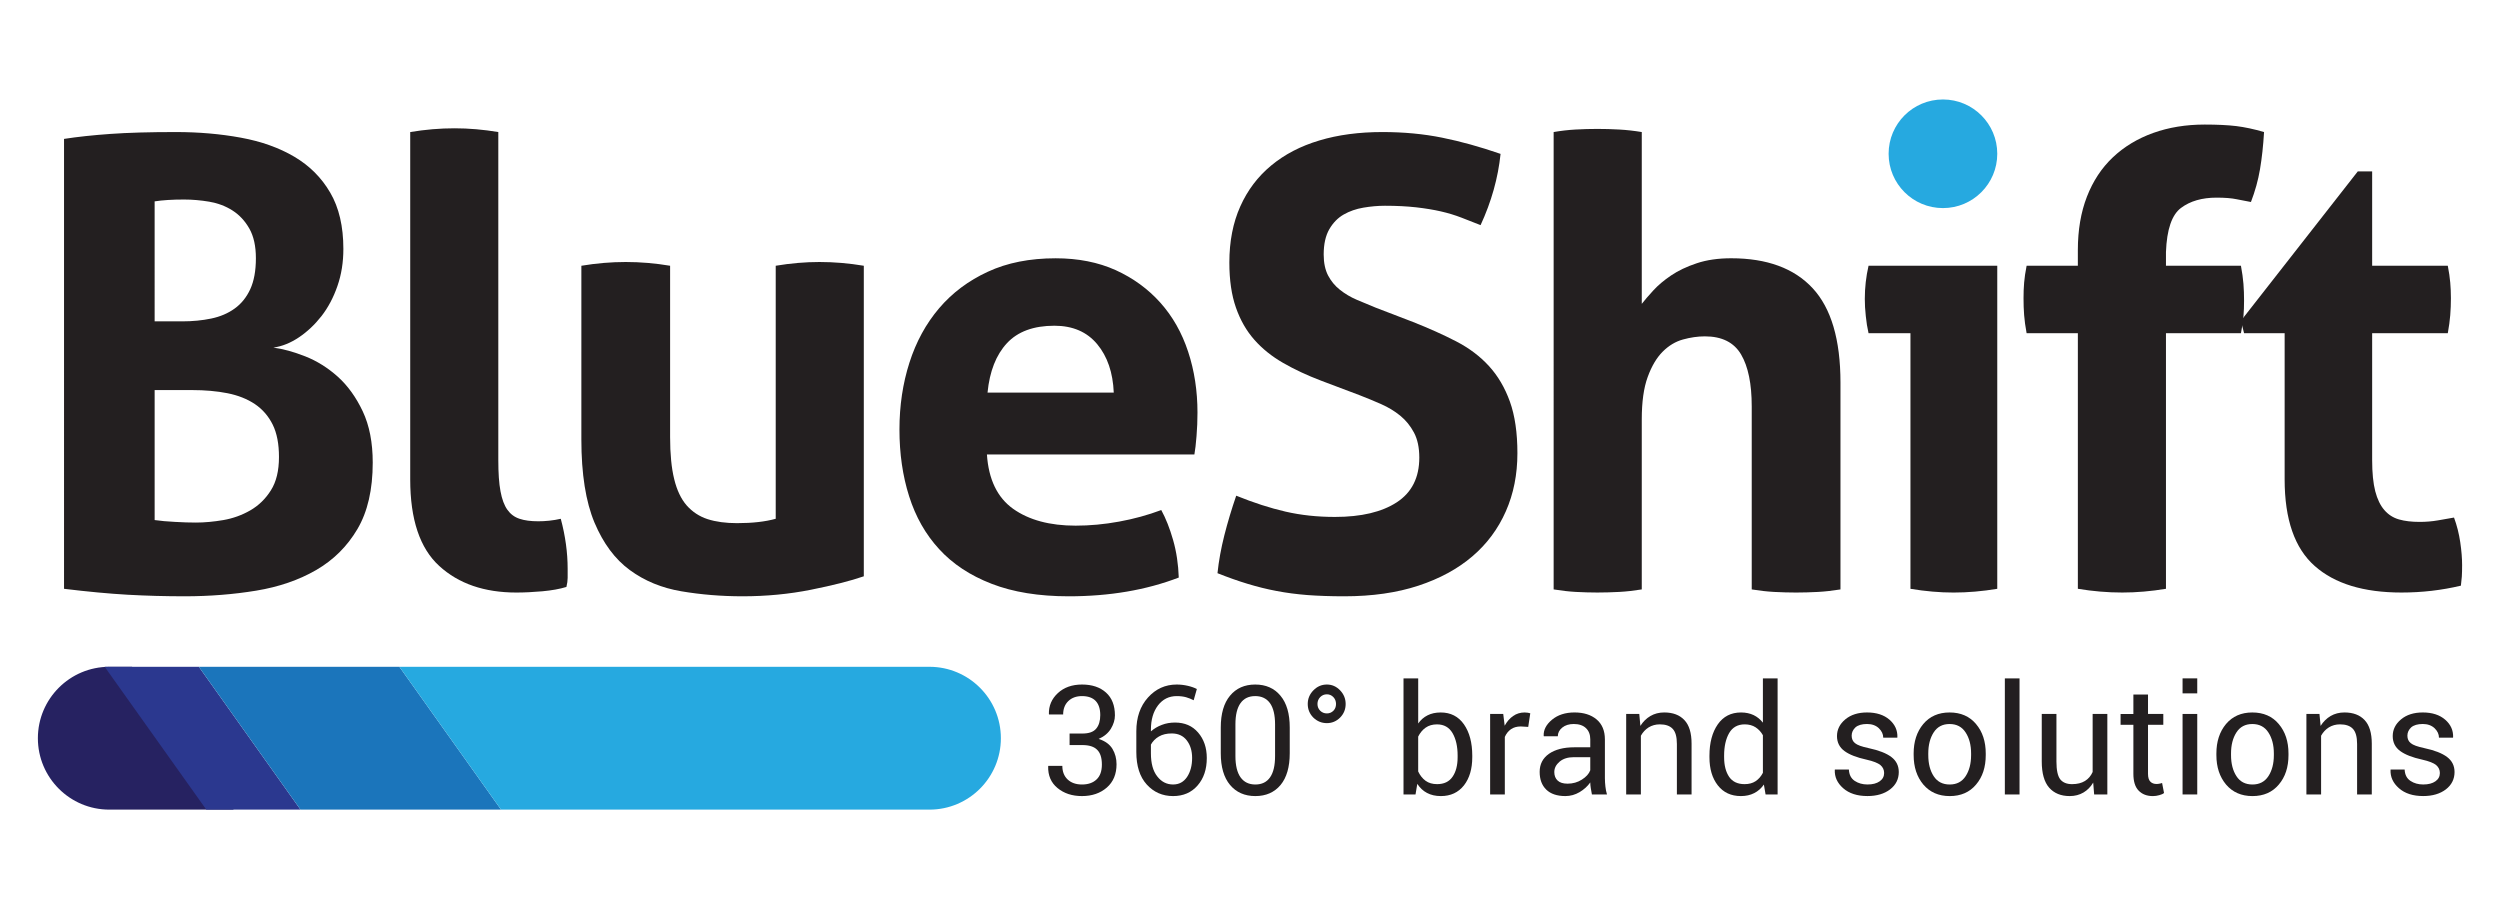
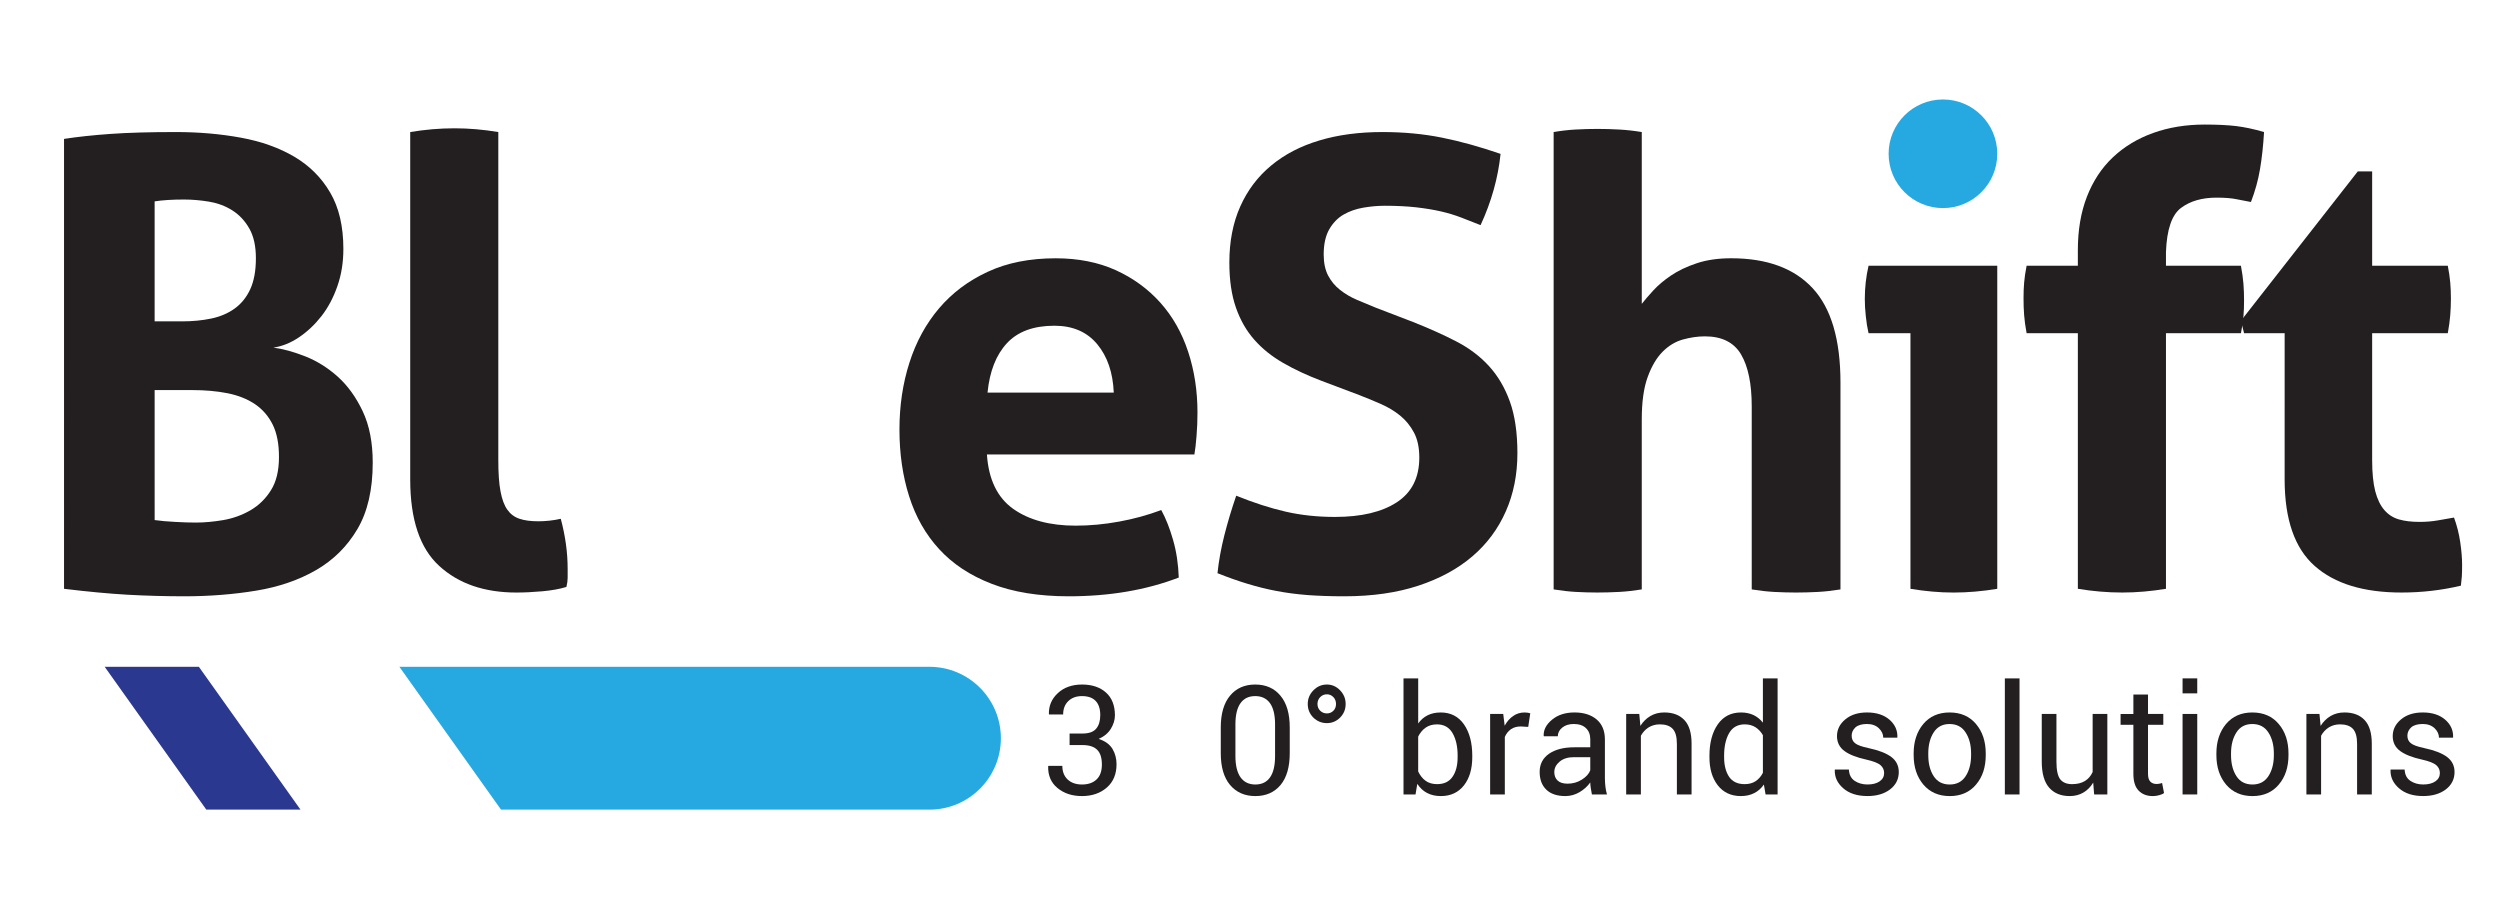
<svg xmlns="http://www.w3.org/2000/svg" version="1.1" id="Layer_1" x="0px" y="0px" width="330px" height="120px" viewBox="0 0 330 120" enable-background="new 0 0 330 120" xml:space="preserve">
  <g>
-     <path fill="#262261" d="M23.804,96.98c-0.188-3.764-2.554-6.938-5.887-8.273l-0.488-0.689h-2.941v0.009   c-0.022,0-0.04-0.009-0.066-0.009C9.223,88.018,5,92.241,5,97.447c0,5.203,4.223,9.423,9.422,9.423h16.419L23.804,96.98z" />
    <polygon fill="#2B388F" points="26.251,88.018 13.818,88.018 27.231,106.87 39.665,106.87  " />
-     <polygon fill="#1B75BB" points="52.721,88.018 26.251,88.018 39.665,106.87 66.135,106.87  " />
    <path fill="#26A9E0" d="M132.115,97.447c0-5.206-4.222-9.424-9.421-9.43l0,0H52.721l13.414,18.853h56.559l0,0   C127.893,106.87,132.115,102.65,132.115,97.447z" />
    <g>
      <g>
        <path fill="#231F20" d="M8.454,18.335c1.761-0.273,3.796-0.493,6.105-0.657c2.311-0.166,5.196-0.248,8.661-0.248     c3.021,0,5.88,0.248,8.577,0.743c2.694,0.493,5.047,1.333,7.053,2.515c2.006,1.184,3.59,2.76,4.741,4.742     c1.157,1.981,1.733,4.454,1.733,7.423c0,1.763-0.256,3.391-0.786,4.907c-0.522,1.51-1.224,2.833-2.099,3.961     c-0.882,1.125-1.87,2.059-2.972,2.801c-1.1,0.74-2.228,1.196-3.382,1.362c1.268,0.165,2.667,0.55,4.208,1.155     c1.535,0.606,2.968,1.5,4.291,2.681c1.316,1.184,2.414,2.708,3.296,4.573c0.882,1.87,1.32,4.129,1.32,6.765     c0,3.577-0.676,6.498-2.022,8.78c-1.349,2.287-3.164,4.084-5.446,5.407c-2.282,1.318-4.921,2.229-7.916,2.721     c-2.999,0.493-6.145,0.744-9.441,0.744c-2.527,0-5.034-0.068-7.507-0.204c-2.477-0.141-5.276-0.402-8.416-0.785V18.335z      M24.043,42.42c1.374,0,2.653-0.124,3.836-0.372c1.183-0.246,2.216-0.685,3.094-1.32c0.877-0.628,1.565-1.483,2.062-2.555     c0.492-1.075,0.743-2.437,0.743-4.082c0-1.596-0.287-2.902-0.864-3.919c-0.578-1.017-1.323-1.816-2.231-2.392     c-0.907-0.578-1.921-0.959-3.054-1.156c-1.125-0.189-2.238-0.287-3.341-0.287c-1.535,0-2.825,0.081-3.876,0.244V42.42H24.043z      M20.413,68.648c0.771,0.11,1.665,0.193,2.683,0.242c1.018,0.061,1.94,0.089,2.763,0.089c1.158,0,2.366-0.116,3.632-0.331     c1.263-0.221,2.443-0.645,3.545-1.278c1.099-0.634,2.006-1.51,2.719-2.641c0.717-1.125,1.07-2.602,1.07-4.409     c0-1.708-0.268-3.122-0.819-4.251c-0.555-1.124-1.334-2.033-2.349-2.722c-1.022-0.684-2.231-1.165-3.635-1.443     c-1.403-0.276-2.955-0.414-4.655-0.414h-4.954V68.648z" />
        <path fill="#231F20" d="M54.151,17.43c1.976-0.332,3.927-0.495,5.856-0.495c1.867,0,3.789,0.164,5.77,0.495v43.3     c0,1.708,0.092,3.079,0.29,4.122c0.191,1.047,0.497,1.863,0.907,2.436c0.412,0.579,0.945,0.976,1.606,1.191     c0.658,0.225,1.484,0.33,2.477,0.33c0.441,0,0.919-0.022,1.44-0.077c0.522-0.055,1.034-0.139,1.525-0.253     c0.606,2.26,0.908,4.459,0.908,6.603c0,0.441,0,0.838,0,1.196s-0.055,0.756-0.163,1.197c-0.882,0.273-1.94,0.462-3.178,0.575     c-1.239,0.11-2.378,0.165-3.421,0.165c-4.238,0-7.629-1.166-10.187-3.509c-2.558-2.331-3.832-6.14-3.832-11.421V17.43z" />
-         <path fill="#231F20" d="M76.743,35.079c1.981-0.331,3.933-0.495,5.858-0.495c1.925,0,3.876,0.164,5.853,0.495v22.602     c0,2.253,0.181,4.11,0.541,5.565c0.353,1.456,0.904,2.614,1.646,3.469c0.746,0.842,1.664,1.455,2.763,1.813     c1.098,0.352,2.393,0.528,3.88,0.528c2.029,0,3.734-0.193,5.111-0.578V35.079c1.978-0.331,3.903-0.495,5.777-0.495     c1.922,0,3.874,0.164,5.851,0.495v40.992c-1.757,0.608-4.083,1.195-6.968,1.773c-2.885,0.577-5.898,0.866-9.033,0.866     c-2.804,0-5.497-0.223-8.085-0.661c-2.583-0.436-4.851-1.37-6.804-2.804c-1.952-1.428-3.499-3.517-4.661-6.267     c-1.149-2.751-1.731-6.405-1.731-10.971V35.079z" />
        <path fill="#231F20" d="M130.274,59.988c0.217,3.297,1.375,5.689,3.462,7.178c2.091,1.482,4.84,2.221,8.25,2.221     c1.866,0,3.781-0.176,5.732-0.534c1.947-0.354,3.807-0.865,5.568-1.527c0.602,1.103,1.124,2.42,1.565,3.965     c0.441,1.537,0.686,3.19,0.746,4.946c-4.293,1.648-9.132,2.475-14.519,2.475c-3.958,0-7.353-0.551-10.183-1.651     c-2.837-1.096-5.146-2.623-6.931-4.58c-1.789-1.945-3.105-4.271-3.958-6.968c-0.856-2.689-1.279-5.632-1.279-8.82     c0-3.136,0.438-6.077,1.32-8.83c0.878-2.746,2.186-5.141,3.917-7.176c1.73-2.03,3.877-3.643,6.435-4.819     c2.554-1.188,5.537-1.774,8.948-1.774c2.969,0,5.607,0.523,7.919,1.562c2.307,1.051,4.27,2.478,5.894,4.292     c1.625,1.816,2.848,3.97,3.671,6.474c0.827,2.501,1.235,5.184,1.235,8.042c0,1.044-0.041,2.077-0.125,3.091     c-0.08,1.021-0.176,1.83-0.283,2.436H130.274z M147.016,51.821c-0.11-2.64-0.838-4.771-2.186-6.391     c-1.349-1.621-3.23-2.434-5.648-2.434c-2.75,0-4.84,0.77-6.269,2.308c-1.43,1.544-2.282,3.715-2.558,6.517H147.016z" />
        <path fill="#231F20" d="M174.396,50.253c-1.869-0.709-3.542-1.496-5.03-2.351c-1.479-0.852-2.748-1.866-3.792-3.051     c-1.043-1.178-1.856-2.595-2.432-4.249c-0.577-1.649-0.868-3.628-0.868-5.937c0-2.802,0.482-5.276,1.444-7.419     c0.959-2.148,2.323-3.946,4.085-5.403c1.759-1.458,3.87-2.561,6.348-3.3c2.473-0.745,5.251-1.113,8.333-1.113     c2.803,0,5.43,0.248,7.876,0.743c2.444,0.493,5.016,1.208,7.715,2.141c-0.331,3.189-1.213,6.323-2.638,9.404     c-0.826-0.328-1.671-0.657-2.522-0.988c-0.857-0.331-1.761-0.605-2.72-0.825c-0.962-0.221-2.051-0.398-3.258-0.538     c-1.213-0.135-2.589-0.207-4.123-0.207c-0.937,0-1.886,0.087-2.845,0.25c-0.964,0.163-1.827,0.465-2.602,0.907     c-0.769,0.438-1.4,1.085-1.896,1.935c-0.493,0.854-0.744,1.968-0.744,3.344c0,1.099,0.195,2.02,0.578,2.764     c0.387,0.738,0.907,1.375,1.568,1.895c0.659,0.522,1.399,0.964,2.228,1.319c0.826,0.358,1.651,0.7,2.472,1.029l4.949,1.9     c2.09,0.825,3.986,1.676,5.694,2.558c1.701,0.879,3.146,1.965,4.324,3.255c1.184,1.293,2.105,2.858,2.768,4.701     c0.661,1.845,0.99,4.111,0.99,6.806c0,2.808-0.507,5.358-1.527,7.669c-1.018,2.31-2.486,4.294-4.413,5.941     c-1.926,1.648-4.302,2.944-7.13,3.876c-2.835,0.934-6.097,1.402-9.777,1.402c-1.813,0-3.435-0.058-4.865-0.163     c-1.433-0.114-2.792-0.289-4.088-0.54c-1.288-0.241-2.564-0.563-3.832-0.948c-1.264-0.38-2.582-0.852-3.958-1.399     c0.165-1.594,0.467-3.263,0.904-4.994c0.44-1.731,0.962-3.473,1.569-5.236c2.311,0.937,4.484,1.637,6.516,2.105     c2.037,0.469,4.209,0.699,6.516,0.699c3.47,0,6.188-0.644,8.167-1.934c1.979-1.295,2.968-3.263,2.968-5.9     c0-1.319-0.234-2.422-0.703-3.3c-0.466-0.88-1.069-1.621-1.813-2.231c-0.738-0.601-1.576-1.108-2.511-1.522     c-0.938-0.413-1.896-0.813-2.892-1.196L174.396,50.253z" />
        <path fill="#231F20" d="M205.082,17.43c0.938-0.164,1.897-0.276,2.883-0.332c0.993-0.056,1.957-0.081,2.89-0.081     c0.937,0,1.901,0.025,2.888,0.081c0.99,0.056,1.979,0.167,2.971,0.332v22.678c0.381-0.493,0.895-1.082,1.524-1.771     c0.628-0.684,1.414-1.349,2.348-1.978c0.938-0.635,2.065-1.17,3.389-1.611c1.311-0.439,2.827-0.657,4.536-0.657     c4.724,0,8.313,1.317,10.759,3.954c2.447,2.64,3.672,6.792,3.672,12.457v27.302c-0.992,0.163-1.982,0.276-2.971,0.331     c-0.987,0.05-1.954,0.08-2.89,0.08c-0.937,0-1.898-0.03-2.888-0.08c-0.985-0.055-1.977-0.168-2.965-0.331V53.635     c0-2.968-0.467-5.249-1.403-6.842c-0.938-1.594-2.527-2.394-4.781-2.394c-0.938,0-1.897,0.14-2.884,0.411     c-0.997,0.275-1.89,0.813-2.685,1.609c-0.796,0.797-1.461,1.913-1.978,3.339c-0.527,1.433-0.784,3.298-0.784,5.61v22.435     c-0.991,0.163-1.98,0.276-2.971,0.331c-0.986,0.05-1.951,0.08-2.888,0.08c-0.933,0-1.88-0.03-2.848-0.08     c-0.962-0.055-1.938-0.168-2.925-0.331V17.43z" />
        <path fill="#231F20" d="M252.179,43.986h-5.531c-0.165-0.714-0.284-1.47-0.363-2.265c-0.089-0.797-0.13-1.555-0.13-2.271     c0-1.485,0.165-2.941,0.493-4.37h16.991v42.643c-1.977,0.328-3.906,0.493-5.771,0.493c-1.816,0-3.709-0.165-5.688-0.493V43.986z" />
        <path fill="#231F20" d="M274.276,43.986h-6.763c-0.163-0.877-0.273-1.676-0.328-2.39c-0.056-0.716-0.079-1.458-0.079-2.229     c0-0.711,0.023-1.402,0.079-2.06c0.055-0.662,0.165-1.404,0.328-2.227h6.763v-2.063c0-2.638,0.397-4.991,1.196-7.05     c0.8-2.065,1.941-3.797,3.424-5.197c1.485-1.406,3.261-2.475,5.322-3.219c2.062-0.74,4.333-1.109,6.802-1.109     c1.65,0,3.04,0.067,4.168,0.201c1.124,0.142,2.35,0.399,3.667,0.787c-0.107,1.813-0.287,3.452-0.534,4.907     c-0.246,1.458-0.646,2.899-1.196,4.327c-0.604-0.107-1.24-0.229-1.896-0.366c-0.658-0.138-1.541-0.21-2.641-0.21     c-1.929,0-3.488,0.455-4.698,1.362s-1.872,2.846-1.982,5.817v1.813h9.897c0.165,0.881,0.272,1.681,0.331,2.389     c0.058,0.719,0.08,1.459,0.08,2.229c0,0.717-0.022,1.4-0.08,2.064c-0.059,0.659-0.166,1.402-0.331,2.224h-9.897v33.736     c-1.979,0.328-3.904,0.493-5.775,0.493c-1.922,0-3.873-0.165-5.855-0.493V43.986z" />
        <path fill="#231F20" d="M301.574,43.986h-5.358l-0.411-1.647l15.423-19.715h1.896v12.456h9.985     c0.16,0.823,0.268,1.565,0.324,2.227c0.056,0.658,0.087,1.349,0.087,2.06c0,0.772-0.031,1.513-0.087,2.229     c-0.057,0.714-0.164,1.513-0.324,2.39h-9.985v16.744c0,1.708,0.141,3.079,0.41,4.122c0.276,1.047,0.674,1.873,1.199,2.474     c0.521,0.606,1.169,1.021,1.94,1.241c0.77,0.22,1.676,0.324,2.724,0.324c0.818,0,1.631-0.065,2.428-0.204     c0.799-0.132,1.497-0.259,2.106-0.369c0.383,1.042,0.658,2.134,0.823,3.259c0.165,1.129,0.245,2.128,0.245,3.009     c0,0.606-0.011,1.114-0.038,1.527c-0.03,0.411-0.072,0.813-0.122,1.196c-2.532,0.604-5.145,0.906-7.838,0.906     c-5.005,0-8.825-1.166-11.462-3.509c-2.639-2.331-3.966-6.14-3.966-11.421V43.986z" />
      </g>
    </g>
    <g>
      <path fill="#231F20" d="M141.188,96.827h1.687c0.86,0,1.47-0.215,1.823-0.648c0.36-0.424,0.536-1.028,0.536-1.788    c0-0.815-0.203-1.439-0.61-1.871c-0.404-0.42-1.006-0.635-1.8-0.635c-0.754,0-1.356,0.224-1.808,0.659    c-0.457,0.446-0.681,1.037-0.681,1.769h-1.859l-0.022-0.063c-0.029-1.074,0.364-1.998,1.175-2.753    c0.816-0.759,1.886-1.139,3.194-1.139c1.323,0,2.384,0.354,3.171,1.062c0.782,0.699,1.175,1.709,1.175,3.013    c0,0.589-0.179,1.17-0.532,1.761c-0.361,0.583-0.901,1.035-1.614,1.342c0.86,0.28,1.466,0.723,1.826,1.323    c0.357,0.604,0.533,1.275,0.533,2.022c0,1.304-0.426,2.326-1.279,3.073c-0.855,0.748-1.951,1.128-3.281,1.128    c-1.305,0-2.378-0.356-3.234-1.063c-0.853-0.699-1.264-1.658-1.231-2.863l0.025-0.058h1.845c0,0.753,0.235,1.348,0.694,1.787    c0.467,0.445,1.102,0.669,1.9,0.669c0.819,0,1.462-0.224,1.925-0.669c0.467-0.439,0.702-1.093,0.702-1.963    c0-0.877-0.201-1.533-0.62-1.946c-0.408-0.419-1.063-0.628-1.956-0.628h-1.687V96.827z" />
-       <path fill="#231F20" d="M155.326,90.358c0.499,0,0.983,0.059,1.461,0.168c0.485,0.113,0.886,0.259,1.198,0.422l-0.419,1.485    c-0.323-0.165-0.653-0.295-1.003-0.399c-0.353-0.097-0.763-0.149-1.237-0.149c-1.023,0-1.841,0.41-2.47,1.225    c-0.622,0.823-0.935,1.888-0.935,3.208v0.223c0.419-0.366,0.897-0.655,1.441-0.856c0.536-0.21,1.121-0.309,1.742-0.309    c1.275,0,2.293,0.438,3.05,1.323c0.761,0.884,1.143,2.003,1.143,3.359c0,1.481-0.399,2.685-1.212,3.621    c-0.808,0.932-1.888,1.403-3.237,1.403c-1.4,0-2.558-0.514-3.477-1.527s-1.375-2.444-1.375-4.292v-2.736    c0-1.827,0.511-3.313,1.532-4.45C152.55,90.935,153.818,90.358,155.326,90.358z M154.671,96.815c-0.662,0-1.224,0.13-1.687,0.399    c-0.468,0.269-0.821,0.63-1.063,1.072v1.154c0,1.315,0.273,2.333,0.838,3.047c0.548,0.711,1.25,1.066,2.088,1.066    c0.793,0,1.407-0.334,1.856-1.01c0.437-0.666,0.657-1.499,0.657-2.493c0-0.937-0.236-1.717-0.712-2.327    C156.178,97.116,155.516,96.815,154.671,96.815z" />
      <path fill="#231F20" d="M170.246,99.424c0,1.817-0.405,3.221-1.213,4.196c-0.813,0.968-1.92,1.462-3.327,1.462    c-1.407,0-2.521-0.494-3.34-1.47c-0.816-0.976-1.224-2.371-1.224-4.188v-3.396c0-1.819,0.408-3.219,1.22-4.195    c0.815-0.983,1.922-1.474,3.326-1.474c1.406,0,2.521,0.49,3.333,1.474c0.819,0.977,1.225,2.376,1.225,4.195V99.424z     M168.309,95.616c0-1.236-0.224-2.169-0.669-2.796c-0.452-0.624-1.103-0.936-1.951-0.936c-0.853,0-1.503,0.312-1.944,0.936    c-0.448,0.627-0.669,1.56-0.669,2.796v4.188c0,1.234,0.228,2.172,0.673,2.8c0.458,0.637,1.105,0.951,1.958,0.951    s1.499-0.314,1.94-0.942c0.444-0.631,0.662-1.566,0.662-2.809V95.616z" />
      <path fill="#231F20" d="M172.622,92.925c0-0.695,0.251-1.297,0.747-1.801c0.498-0.509,1.088-0.766,1.782-0.766    c0.668,0,1.251,0.257,1.742,0.766c0.485,0.504,0.733,1.105,0.733,1.801c0,0.708-0.248,1.304-0.733,1.797    c-0.485,0.481-1.066,0.731-1.742,0.731c-0.703,0-1.29-0.25-1.791-0.731C172.873,94.229,172.622,93.633,172.622,92.925z     M173.906,92.925c0,0.36,0.124,0.656,0.363,0.893c0.243,0.234,0.529,0.353,0.882,0.353c0.334,0,0.62-0.118,0.86-0.353    c0.226-0.236,0.344-0.532,0.344-0.893c0-0.358-0.118-0.662-0.353-0.91c-0.234-0.242-0.526-0.366-0.852-0.366    c-0.353,0-0.639,0.124-0.882,0.366C174.03,92.263,173.906,92.566,173.906,92.925z" />
      <path fill="#231F20" d="M194.339,99.958c0,1.532-0.366,2.772-1.096,3.71c-0.745,0.942-1.759,1.414-3.043,1.414    c-0.706,0-1.318-0.139-1.836-0.415c-0.513-0.267-0.939-0.674-1.281-1.198l-0.234,1.399h-1.585V89.545h1.938v5.954    c0.334-0.472,0.744-0.833,1.245-1.081c0.487-0.248,1.065-0.372,1.731-0.372c1.307,0,2.329,0.523,3.065,1.57    c0.729,1.048,1.096,2.429,1.096,4.133V99.958z M192.407,99.749c0-1.219-0.223-2.206-0.672-2.98    c-0.449-0.767-1.136-1.152-2.049-1.152c-0.598,0-1.097,0.146-1.51,0.438c-0.407,0.29-0.732,0.685-0.976,1.174v4.604    c0.248,0.528,0.575,0.936,0.976,1.23c0.405,0.296,0.912,0.443,1.527,0.443c0.909,0,1.589-0.324,2.034-0.975    c0.446-0.645,0.669-1.505,0.669-2.574V99.749z" />
      <path fill="#231F20" d="M201.726,95.951l-0.986-0.059c-0.513,0-0.945,0.123-1.29,0.361c-0.354,0.249-0.626,0.59-0.813,1.02v7.595    h-1.94V94.242h1.73l0.19,1.552c0.303-0.549,0.673-0.977,1.113-1.282c0.447-0.31,0.948-0.466,1.526-0.466    c0.144,0,0.279,0.011,0.419,0.033c0.125,0.024,0.234,0.053,0.32,0.077L201.726,95.951z" />
      <path fill="#231F20" d="M210.132,104.868c-0.067-0.318-0.119-0.601-0.151-0.849c-0.042-0.242-0.059-0.49-0.066-0.737    c-0.36,0.51-0.829,0.934-1.409,1.28c-0.583,0.343-1.204,0.52-1.873,0.52c-1.104,0-1.952-0.289-2.527-0.852    c-0.585-0.571-0.871-1.352-0.871-2.343c0-1.018,0.416-1.811,1.232-2.388c0.826-0.567,1.935-0.856,3.346-0.856h2.103v-1.056    c0-0.615-0.19-1.114-0.57-1.473c-0.378-0.365-0.918-0.545-1.612-0.545c-0.621,0-1.125,0.156-1.519,0.475    c-0.386,0.318-0.584,0.699-0.584,1.146h-1.845l-0.019-0.062c-0.039-0.771,0.325-1.479,1.092-2.122    c0.771-0.64,1.761-0.962,2.981-0.962c1.205,0,2.174,0.306,2.905,0.917c0.735,0.616,1.102,1.5,1.102,2.651v5.116    c0,0.38,0.027,0.744,0.067,1.101c0.038,0.352,0.104,0.699,0.206,1.037H210.132z M206.918,103.444c0.695,0,1.331-0.176,1.894-0.538    c0.564-0.361,0.935-0.765,1.103-1.231v-1.728h-2.169c-0.785,0-1.406,0.195-1.874,0.586c-0.469,0.396-0.705,0.853-0.705,1.384    c0,0.472,0.151,0.846,0.446,1.122C205.904,103.312,206.339,103.444,206.918,103.444z" />
      <path fill="#231F20" d="M216.386,94.242l0.143,1.578c0.354-0.56,0.792-0.994,1.331-1.309c0.53-0.31,1.139-0.466,1.819-0.466    c1.146,0,2.034,0.334,2.662,1.008c0.635,0.668,0.946,1.709,0.946,3.11v6.704h-1.938v-6.663c0-0.938-0.182-1.606-0.557-1.999    c-0.369-0.394-0.937-0.59-1.694-0.59c-0.561,0-1.048,0.139-1.478,0.399c-0.43,0.276-0.771,0.643-1.024,1.101v7.752h-1.941V94.242    H216.386z" />
      <path fill="#231F20" d="M225.648,99.749c0-1.704,0.369-3.085,1.098-4.133c0.732-1.047,1.755-1.57,3.07-1.57    c0.623,0,1.174,0.118,1.658,0.345c0.477,0.231,0.888,0.564,1.229,0.998v-5.844h1.941v15.323h-1.588l-0.223-1.306    c-0.353,0.502-0.775,0.877-1.282,1.131c-0.504,0.259-1.088,0.389-1.753,0.389c-1.298,0-2.312-0.472-3.047-1.414    c-0.734-0.938-1.104-2.178-1.104-3.71V99.749z M227.584,99.958c0,1.075,0.223,1.934,0.66,2.583    c0.441,0.642,1.12,0.966,2.043,0.966c0.576,0,1.061-0.129,1.455-0.391c0.395-0.265,0.714-0.628,0.961-1.103V97.05    c-0.247-0.438-0.566-0.785-0.969-1.048c-0.392-0.252-0.871-0.386-1.426-0.386c-0.928,0-1.617,0.386-2.059,1.146    c-0.443,0.772-0.666,1.768-0.666,2.986V99.958z" />
      <path fill="#231F20" d="M248.705,102.041c0-0.424-0.164-0.771-0.484-1.047c-0.327-0.275-0.945-0.518-1.849-0.722    c-1.29-0.282-2.261-0.662-2.908-1.14c-0.653-0.481-0.981-1.138-0.981-1.971c0-0.864,0.37-1.598,1.101-2.207    c0.735-0.609,1.689-0.909,2.868-0.909c1.244,0,2.225,0.322,2.956,0.951c0.731,0.639,1.079,1.41,1.047,2.317l-0.017,0.063h-1.85    c0-0.463-0.198-0.882-0.585-1.256c-0.394-0.367-0.912-0.552-1.552-0.552c-0.683,0-1.193,0.151-1.531,0.445    c-0.326,0.31-0.5,0.668-0.5,1.095c0,0.419,0.145,0.754,0.444,0.989c0.292,0.249,0.893,0.464,1.797,0.656    c1.342,0.287,2.337,0.672,2.999,1.172c0.647,0.488,0.98,1.157,0.98,1.981c0,0.942-0.385,1.711-1.146,2.293    c-0.764,0.584-1.759,0.88-2.991,0.88c-1.356,0-2.423-0.348-3.205-1.036c-0.778-0.687-1.141-1.486-1.105-2.412l0.014-0.05h1.848    c0.032,0.681,0.289,1.179,0.773,1.5c0.472,0.313,1.037,0.471,1.676,0.471c0.688,0,1.224-0.139,1.617-0.419    C248.507,102.859,248.705,102.493,248.705,102.041z" />
      <path fill="#231F20" d="M252.601,99.462c0-1.571,0.419-2.869,1.271-3.892c0.854-1.015,2.012-1.524,3.47-1.524    c1.478,0,2.643,0.51,3.492,1.524c0.859,1.014,1.284,2.312,1.284,3.892v0.21c0,1.593-0.425,2.888-1.279,3.891    c-0.849,1.014-2.009,1.52-3.476,1.52c-1.465,0-2.625-0.514-3.482-1.52c-0.852-1.018-1.279-2.307-1.279-3.891V99.462z     M254.533,99.672c0,1.127,0.236,2.05,0.713,2.782c0.474,0.734,1.181,1.101,2.116,1.101c0.924,0,1.623-0.366,2.104-1.101    c0.477-0.732,0.719-1.655,0.719-2.782v-0.216c0-1.113-0.242-2.04-0.728-2.778c-0.477-0.737-1.182-1.107-2.116-1.107    c-0.924,0-1.621,0.37-2.095,1.107c-0.477,0.738-0.713,1.665-0.713,2.778V99.672z" />
      <path fill="#231F20" d="M266.579,104.868h-1.939V89.545h1.939V104.868z" />
      <path fill="#231F20" d="M276.303,103.299c-0.333,0.569-0.764,1.008-1.289,1.316c-0.527,0.309-1.128,0.467-1.816,0.467    c-1.157,0-2.062-0.375-2.713-1.114c-0.645-0.741-0.973-1.894-0.973-3.458v-6.268h1.938v6.287c0,1.132,0.171,1.912,0.5,2.339    c0.341,0.425,0.857,0.639,1.564,0.639c0.687,0,1.256-0.143,1.701-0.418c0.452-0.281,0.787-0.672,1.014-1.186v-7.661h1.94v10.626    h-1.741L276.303,103.299z" />
      <path fill="#231F20" d="M283.537,91.681v2.562h2.019v1.433h-2.019v6.461c0,0.496,0.108,0.843,0.317,1.047    c0.201,0.204,0.478,0.301,0.818,0.301c0.11,0,0.237-0.009,0.363-0.039c0.142-0.02,0.26-0.052,0.361-0.095l0.257,1.326    c-0.144,0.117-0.353,0.216-0.634,0.286c-0.276,0.078-0.557,0.12-0.839,0.12c-0.787,0-1.416-0.243-1.873-0.715    c-0.472-0.479-0.7-1.219-0.7-2.231v-6.461h-1.69v-1.433h1.69v-2.562H283.537z" />
      <path fill="#231F20" d="M290.037,91.524h-1.938v-1.979h1.938V91.524z M290.037,104.868h-1.938V94.242h1.938V104.868z" />
      <path fill="#231F20" d="M292.563,99.462c0-1.571,0.42-2.869,1.271-3.892c0.854-1.015,2.012-1.524,3.47-1.524    c1.476,0,2.643,0.51,3.491,1.524c0.86,1.014,1.285,2.312,1.285,3.892v0.21c0,1.593-0.425,2.888-1.279,3.891    c-0.852,1.014-2.009,1.52-3.476,1.52c-1.469,0-2.627-0.514-3.483-1.52c-0.852-1.018-1.279-2.307-1.279-3.891V99.462z     M294.496,99.672c0,1.127,0.237,2.05,0.713,2.782c0.472,0.734,1.18,1.101,2.117,1.101c0.924,0,1.623-0.366,2.103-1.101    c0.477-0.732,0.72-1.655,0.72-2.782v-0.216c0-1.113-0.243-2.04-0.728-2.778c-0.478-0.737-1.188-1.107-2.116-1.107    c-0.924,0-1.624,0.37-2.096,1.107c-0.476,0.738-0.713,1.665-0.713,2.778V99.672z" />
      <path fill="#231F20" d="M306.17,94.242l0.15,1.578c0.352-0.56,0.793-0.994,1.325-1.309c0.531-0.31,1.144-0.466,1.821-0.466    c1.146,0,2.037,0.334,2.665,1.008c0.628,0.668,0.945,1.709,0.945,3.11v6.704h-1.94v-6.663c0-0.938-0.185-1.606-0.556-1.999    c-0.367-0.394-0.938-0.59-1.697-0.59c-0.555,0-1.049,0.139-1.473,0.399c-0.436,0.276-0.772,0.643-1.026,1.101v7.752h-1.939V94.242    H306.17z" />
      <path fill="#231F20" d="M322.063,102.041c0-0.424-0.166-0.771-0.485-1.047c-0.327-0.275-0.942-0.518-1.846-0.722    c-1.29-0.282-2.261-0.662-2.911-1.14c-0.653-0.481-0.981-1.138-0.981-1.971c0-0.864,0.37-1.598,1.102-2.207    c0.734-0.609,1.688-0.909,2.866-0.909c1.248,0,2.228,0.322,2.955,0.951c0.733,0.639,1.081,1.41,1.048,2.317l-0.017,0.063h-1.849    c0-0.463-0.196-0.882-0.584-1.256c-0.396-0.367-0.913-0.552-1.554-0.552c-0.677,0-1.189,0.151-1.531,0.445    c-0.325,0.31-0.499,0.668-0.499,1.095c0,0.419,0.146,0.754,0.449,0.989c0.287,0.249,0.888,0.464,1.792,0.656    c1.343,0.287,2.337,0.672,2.998,1.172c0.651,0.488,0.986,1.157,0.986,1.981c0,0.942-0.391,1.711-1.146,2.293    c-0.769,0.584-1.764,0.88-2.996,0.88c-1.355,0-2.421-0.348-3.199-1.036c-0.779-0.687-1.146-1.486-1.107-2.412l0.011-0.05h1.849    c0.033,0.681,0.286,1.179,0.772,1.5c0.471,0.313,1.036,0.471,1.675,0.471c0.688,0,1.225-0.139,1.618-0.419    C321.867,102.859,322.063,102.493,322.063,102.041z" />
    </g>
    <path fill="#26A9E0" d="M249.297,20.297c0-3.958,3.207-7.167,7.173-7.167c3.961,0,7.169,3.209,7.169,7.167   c0,3.962-3.208,7.171-7.169,7.171C252.504,27.468,249.297,24.259,249.297,20.297z" />
  </g>
</svg>